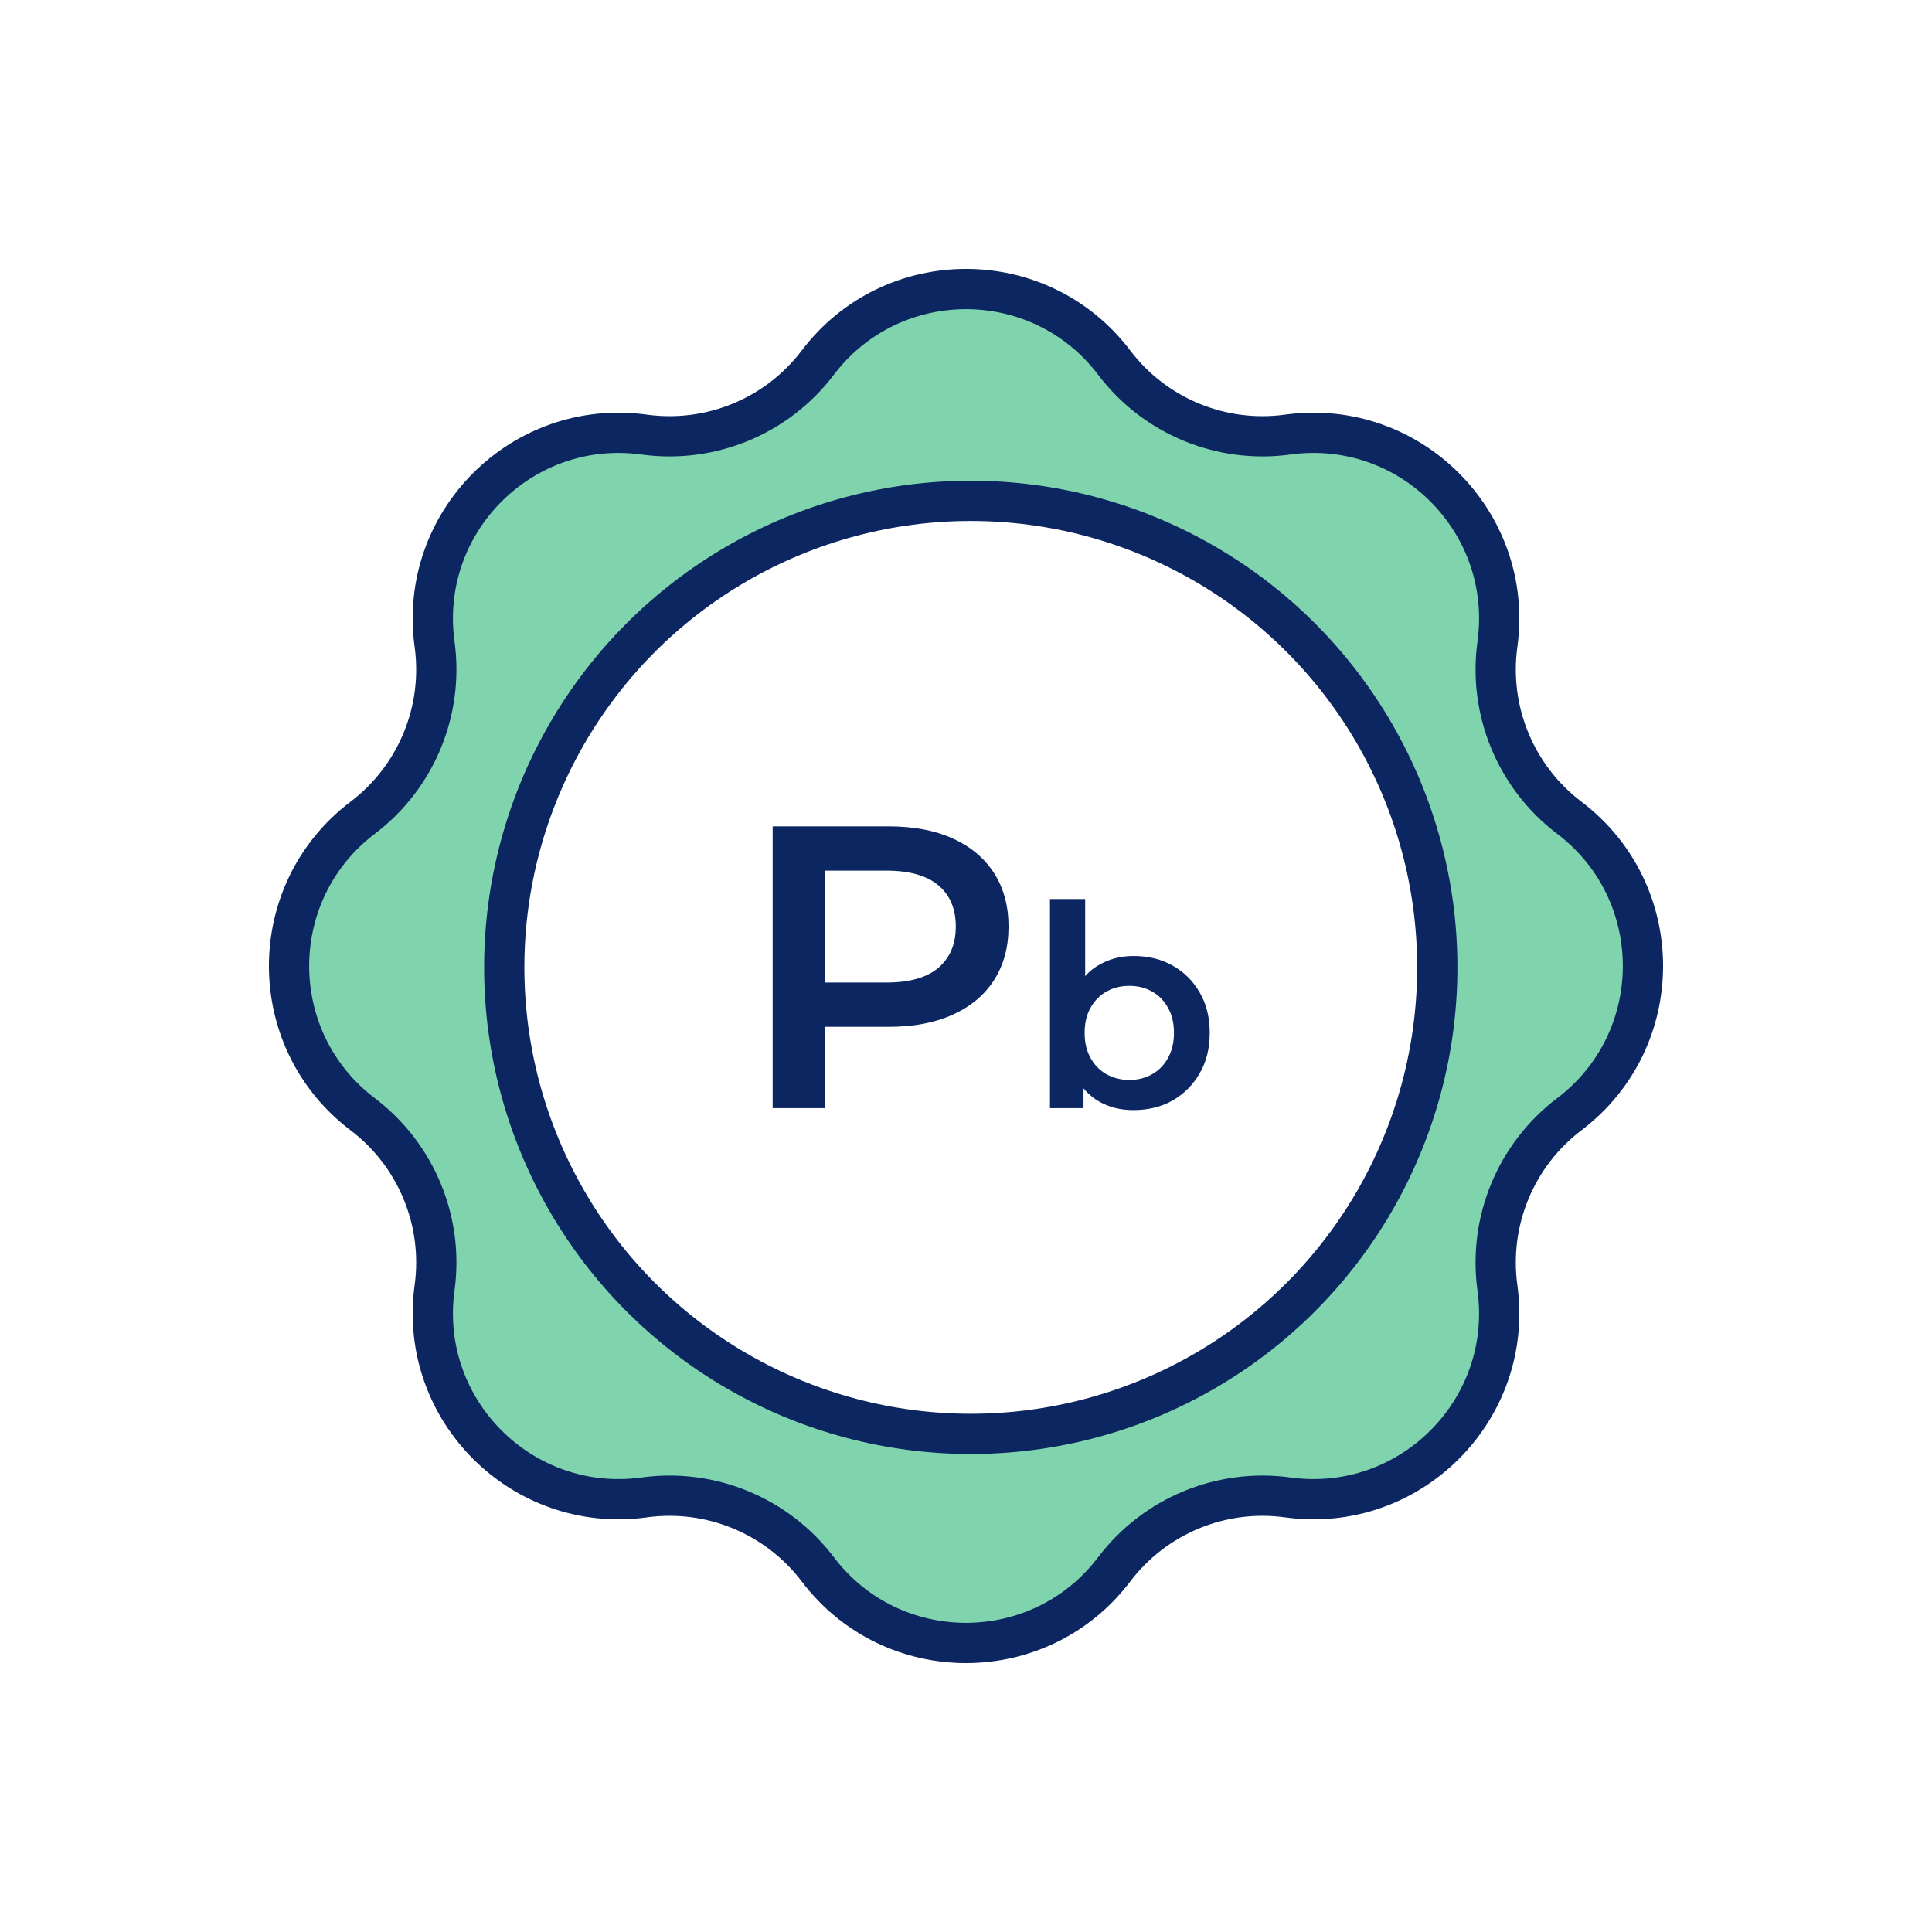
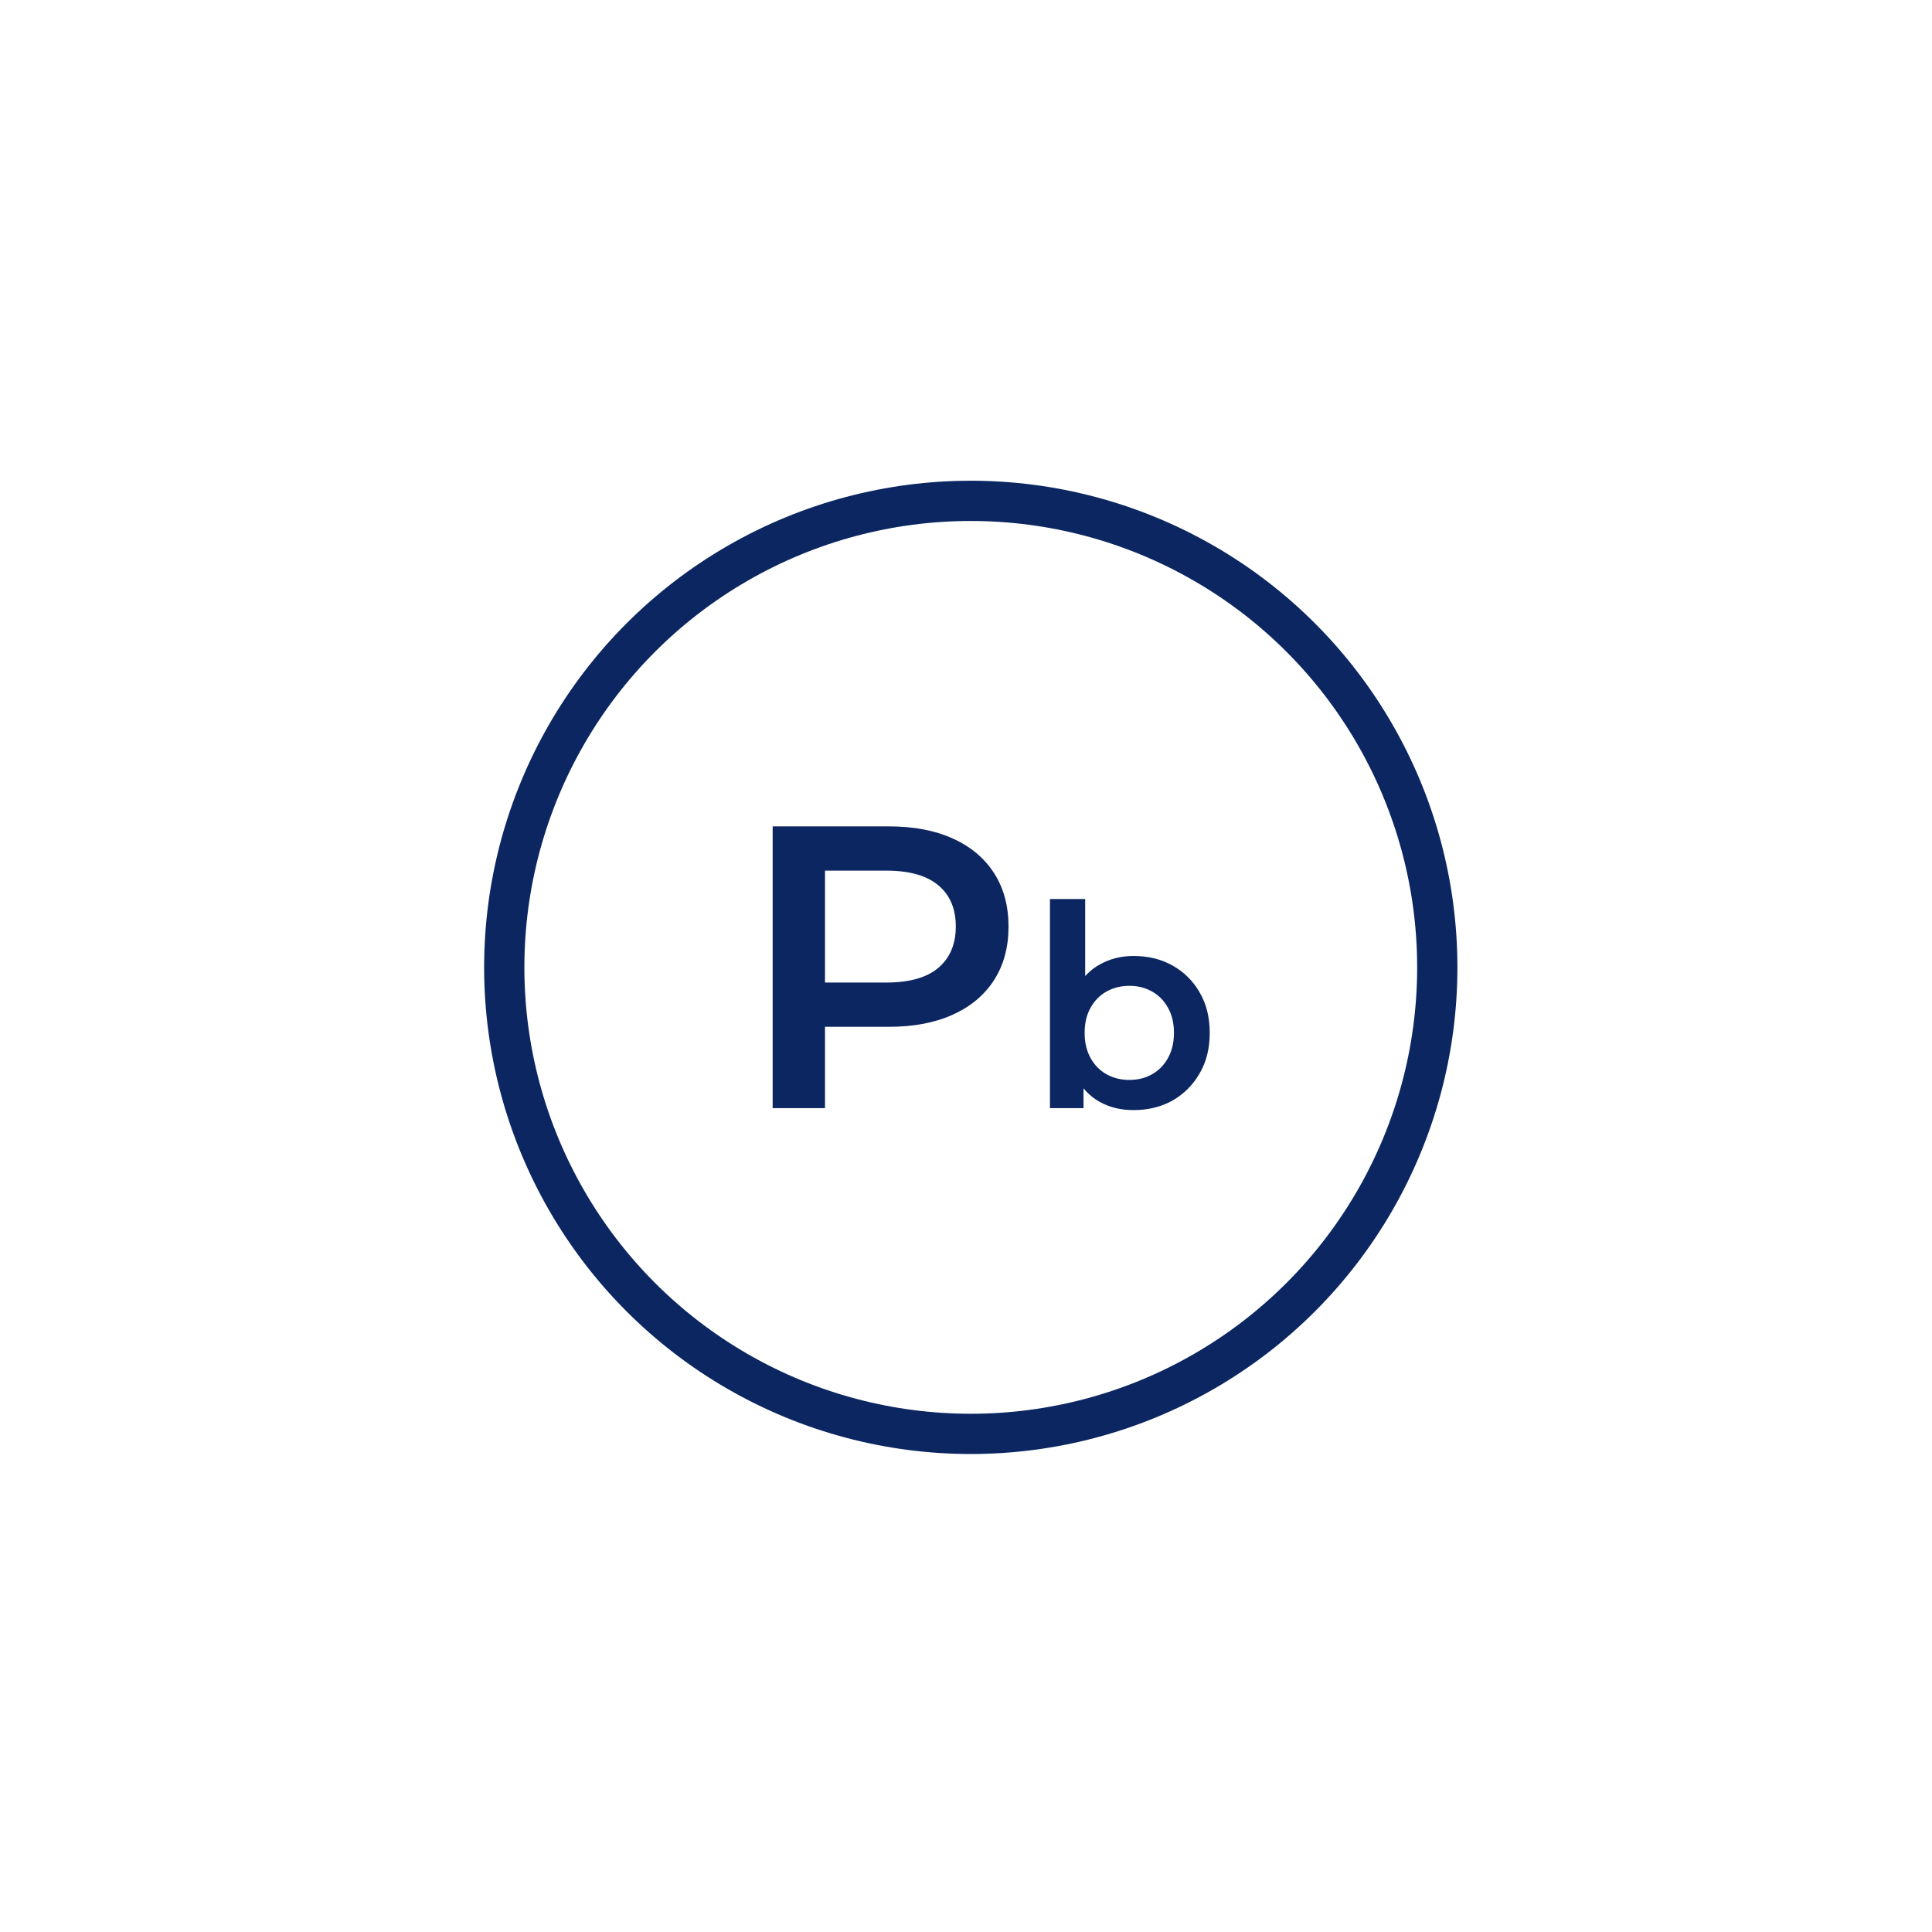
<svg xmlns="http://www.w3.org/2000/svg" width="96" height="96" viewBox="0 0 96 96" fill="none">
  <rect width="96" height="96" fill="white" />
-   <path d="M40.635 18.021C44.333 13.143 51.667 13.143 55.365 18.021V18.021C57.383 20.683 60.681 22.049 63.99 21.594V21.594C70.055 20.76 75.24 25.945 74.406 32.01V32.01C73.951 35.319 75.317 38.616 77.978 40.635V40.635C82.857 44.333 82.857 51.667 77.978 55.365V55.365C75.317 57.383 73.951 60.681 74.406 63.99V63.99C75.24 70.055 70.055 75.24 63.99 74.406V74.406C60.681 73.951 57.383 75.317 55.365 77.978V77.978C51.667 82.857 44.333 82.857 40.635 77.978V77.978C38.616 75.317 35.319 73.951 32.01 74.406V74.406C25.945 75.24 20.76 70.055 21.594 63.99V63.99C22.049 60.681 20.683 57.383 18.021 55.365V55.365C13.143 51.667 13.143 44.333 18.021 40.635V40.635C20.683 38.616 22.049 35.319 21.594 32.01V32.01C20.76 25.945 25.945 20.76 32.01 21.594V21.594C35.319 22.049 38.616 20.683 40.635 18.021V18.021Z" fill="#7FD4AD" stroke="#0B2661" stroke-width="2" stroke-linecap="round" stroke-linejoin="round" />
  <ellipse cx="48.237" cy="48.068" rx="23.181" ry="23.181" fill="white" stroke="#0B2661" stroke-width="2" stroke-linecap="round" stroke-linejoin="round" />
  <path d="M38.393 55.062V41.062H44.153C45.393 41.062 46.453 41.261 47.333 41.661C48.226 42.062 48.913 42.635 49.393 43.382C49.873 44.128 50.113 45.015 50.113 46.041C50.113 47.068 49.873 47.955 49.393 48.702C48.913 49.448 48.226 50.022 47.333 50.422C46.453 50.822 45.393 51.022 44.153 51.022H39.833L40.993 49.801V55.062H38.393ZM40.993 50.081L39.833 48.822H44.033C45.179 48.822 46.039 48.581 46.613 48.102C47.199 47.608 47.493 46.922 47.493 46.041C47.493 45.148 47.199 44.462 46.613 43.981C46.039 43.502 45.179 43.261 44.033 43.261H39.833L40.993 41.981V50.081ZM56.316 55.16C55.682 55.16 55.117 55.02 54.623 54.739C54.128 54.459 53.736 54.039 53.447 53.48C53.166 52.91 53.026 52.191 53.026 51.324C53.026 50.446 53.171 49.727 53.461 49.167C53.759 48.608 54.156 48.192 54.651 47.922C55.154 47.642 55.71 47.502 56.316 47.502C57.054 47.502 57.703 47.66 58.263 47.977C58.832 48.295 59.28 48.738 59.606 49.307C59.943 49.877 60.111 50.549 60.111 51.324C60.111 52.098 59.943 52.77 59.606 53.34C59.28 53.909 58.832 54.357 58.263 54.684C57.703 55.001 57.054 55.16 56.316 55.16ZM52.172 55.062V44.673H53.922V49.322L53.782 51.309L53.839 53.297V55.062H52.172ZM56.12 53.661C56.541 53.661 56.914 53.568 57.24 53.382C57.577 53.195 57.843 52.924 58.038 52.569C58.234 52.215 58.333 51.8 58.333 51.324C58.333 50.838 58.234 50.423 58.038 50.078C57.843 49.723 57.577 49.452 57.24 49.266C56.914 49.079 56.541 48.986 56.12 48.986C55.7 48.986 55.322 49.079 54.986 49.266C54.651 49.452 54.385 49.723 54.188 50.078C53.992 50.423 53.895 50.838 53.895 51.324C53.895 51.8 53.992 52.215 54.188 52.569C54.385 52.924 54.651 53.195 54.986 53.382C55.322 53.568 55.7 53.661 56.12 53.661Z" fill="#0B2661" />
</svg>